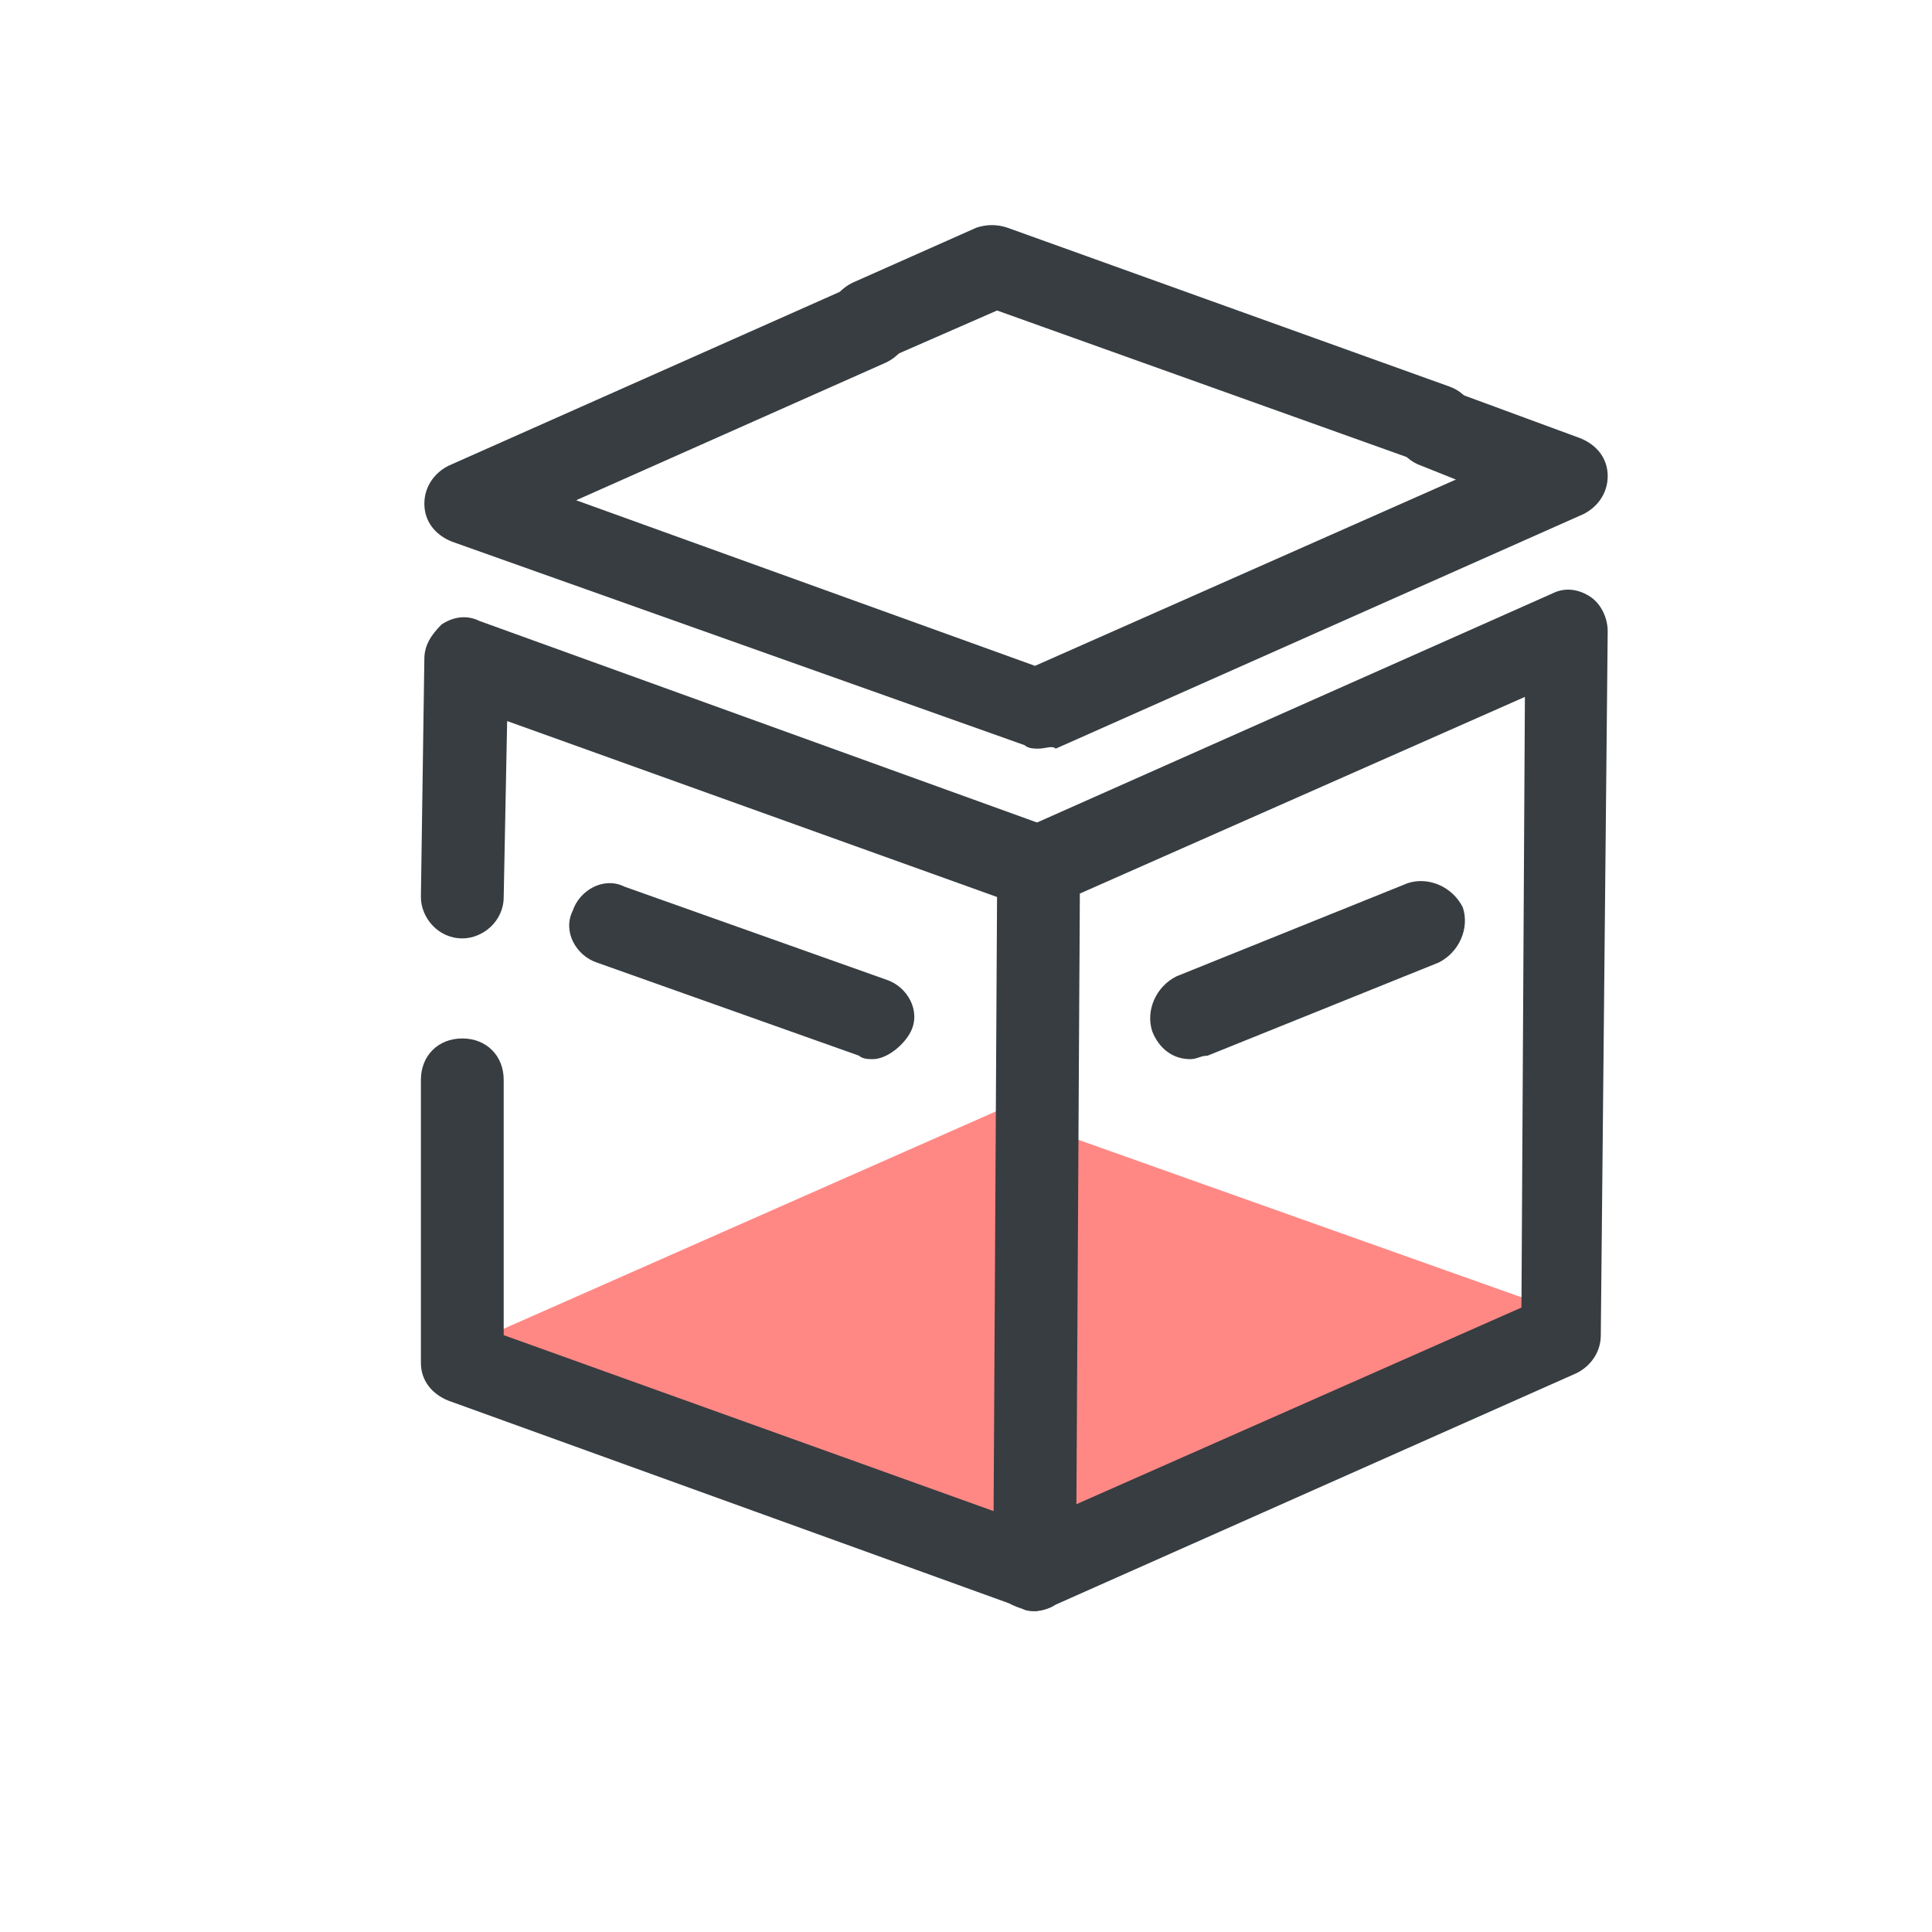
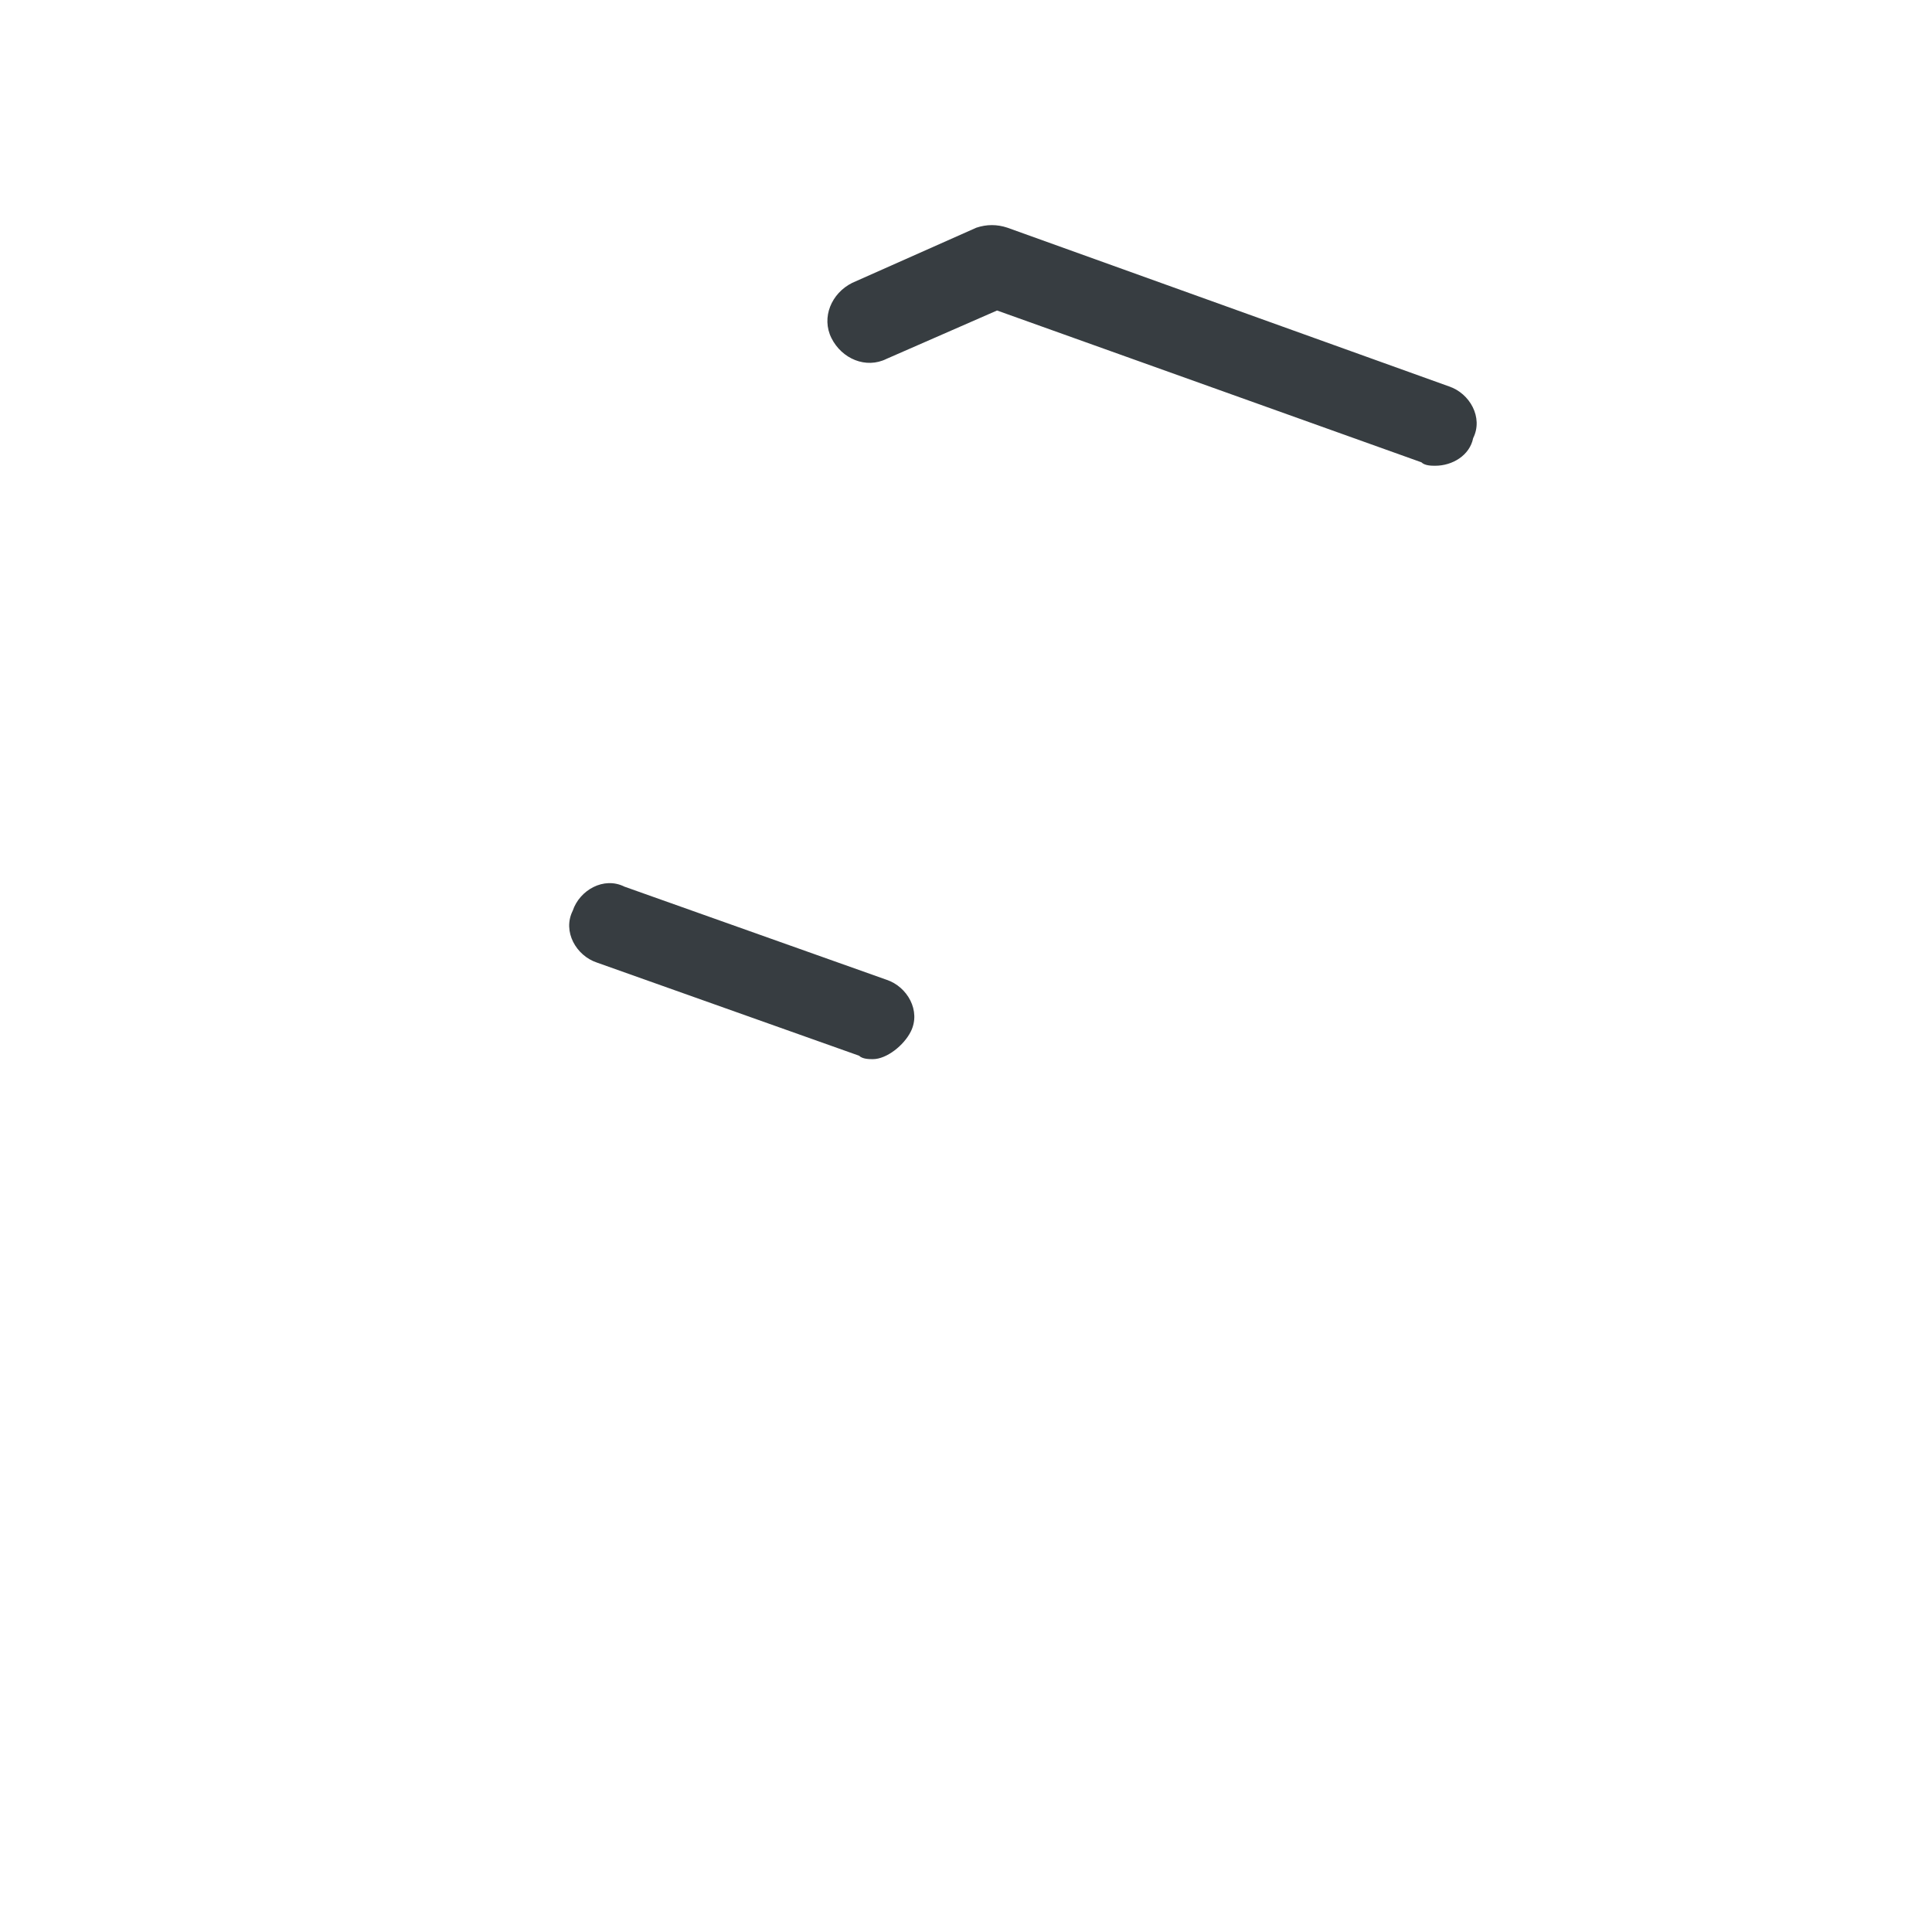
<svg xmlns="http://www.w3.org/2000/svg" version="1.1" id="图层_1" x="0px" y="0px" viewBox="0 0 56 56" style="enable-background:new 0 0 56 56;" xml:space="preserve">
  <style type="text/css">
	.st0{fill:#FF8885;}
	.st1{fill:#C1C1C1;}
	.st2{fill:#62CC67;}
	.st3{fill:#FFC183;}
	.st4{fill:#83D9FF;}
	.st5{fill:#FF9F85;}
	.st6{fill:#373D41;}
	.st7{fill:none;stroke:#373D41;stroke-width:3;stroke-linecap:round;stroke-linejoin:round;stroke-miterlimit:10;}
	.st8{fill:#BCA6E8;}
	.st9{fill:none;stroke:#3585F9;stroke-width:6;stroke-miterlimit:10;}
	.st10{fill:#3A4044;}
	.st11{fill:#3585F9;}
	.st12{fill:#FFFFFF;}
	.st13{fill:none;stroke:#3585F9;stroke-width:9;stroke-linecap:round;stroke-miterlimit:10;}
	.st14{fill:none;stroke:#3A4044;stroke-width:9;stroke-linecap:round;stroke-linejoin:round;stroke-miterlimit:10;}
	.st15{display:none;fill:#FFFFFF;}
	.st16{fill:none;stroke:#373D41;stroke-width:2;stroke-miterlimit:10;}
	.st17{fill:#BFBFBF;stroke:#BFBFBF;stroke-width:2;stroke-linecap:round;stroke-linejoin:round;stroke-miterlimit:10;}
	.st18{fill:#BFBFBF;}
	.st19{fill:#BFBFBF;stroke:#BFBFBF;stroke-miterlimit:10;}
	.st20{fill:#BFBFBF;stroke:#BFBFBF;stroke-width:2;stroke-miterlimit:10;}
</style>
  <g>
    <g>
-       <path class="st6" d="M30.1,21.7c-0.1,0-0.3,0-0.4-0.1l-16.6-5.9c-0.5-0.2-0.8-0.6-0.8-1.1c0-0.5,0.3-0.9,0.7-1.1l11.7-5.2    c0.6-0.3,1.3,0,1.6,0.6c0.3,0.6,0,1.3-0.6,1.6l-9,4l13.3,4.8l12.2-5.4l-1-0.4c-0.6-0.2-1-0.9-0.7-1.5c0.2-0.6,0.9-1,1.5-0.7    l3.8,1.4c0.5,0.2,0.8,0.6,0.8,1.1c0,0.5-0.3,0.9-0.7,1.1l-15.3,6.8C30.5,21.6,30.3,21.7,30.1,21.7z" />
-     </g>
+       </g>
  </g>
  <g>
    <g>
      <path class="st6" d="M41.6,13.5c-0.1,0-0.3,0-0.4-0.1L28.9,9l-3.2,1.4c-0.6,0.3-1.3,0-1.6-0.6c-0.3-0.6,0-1.3,0.6-1.6l3.6-1.6    c0.3-0.1,0.6-0.1,0.9,0L42,11.2c0.6,0.2,1,0.9,0.7,1.5C42.6,13.2,42.1,13.5,41.6,13.5z" />
    </g>
  </g>
  <g>
    <g>
-       <polygon class="st0" points="13.5,39 28.9,32.2 45.5,38.1 30.1,44.9   " />
-     </g>
+       </g>
  </g>
  <g>
    <g>
-       <path class="st6" d="M30,46.7c-0.1,0-0.3,0-0.4-0.1L13,40.6c-0.5-0.2-0.8-0.6-0.8-1.1l0-8.2c0-0.7,0.5-1.2,1.2-1.2c0,0,0,0,0,0    c0.7,0,1.2,0.5,1.2,1.2l0,7.4l14.2,5.1l0.1-17.8l-14.2-5.1L14.6,26c0,0.7-0.6,1.2-1.2,1.2c-0.7,0-1.2-0.6-1.2-1.2l0.1-6.9    c0-0.4,0.2-0.7,0.5-1c0.3-0.2,0.7-0.3,1.1-0.1L30.5,24c0.5,0.2,0.8,0.6,0.8,1.1l-0.2,20.4c0,0.4-0.2,0.8-0.5,1    C30.5,46.6,30.2,46.7,30,46.7z" />
-     </g>
+       </g>
  </g>
  <g>
    <g>
-       <path class="st6" d="M30,46.7c-0.2,0-0.5-0.1-0.7-0.2c-0.3-0.2-0.5-0.6-0.5-1l0.2-20.4c0-0.5,0.3-0.9,0.7-1.1L45,17.2    c0.4-0.2,0.8-0.1,1.1,0.1c0.3,0.2,0.5,0.6,0.5,1l-0.2,20.4c0,0.5-0.3,0.9-0.7,1.1l-15.3,6.8C30.3,46.6,30.1,46.7,30,46.7z     M31.3,25.9l-0.1,17.7l12.9-5.7l0.1-17.7L31.3,25.9z" />
-     </g>
+       </g>
  </g>
  <g>
    <g>
      <path class="st6" d="M25.3,30.7c-0.1,0-0.3,0-0.4-0.1l-7.6-2.7c-0.6-0.2-1-0.9-0.7-1.5c0.2-0.6,0.9-1,1.5-0.7l7.6,2.7    c0.6,0.2,1,0.9,0.7,1.5C26.2,30.3,25.7,30.7,25.3,30.7z" />
    </g>
  </g>
  <g>
    <g>
-       <path class="st6" d="M34.5,30.7c-0.5,0-0.9-0.3-1.1-0.8c-0.2-0.6,0.1-1.3,0.7-1.6l6.7-2.7c0.6-0.2,1.3,0.1,1.6,0.7    c0.2,0.6-0.1,1.3-0.7,1.6L35,30.6C34.8,30.6,34.7,30.7,34.5,30.7z" />
-     </g>
+       </g>
  </g>
</svg>